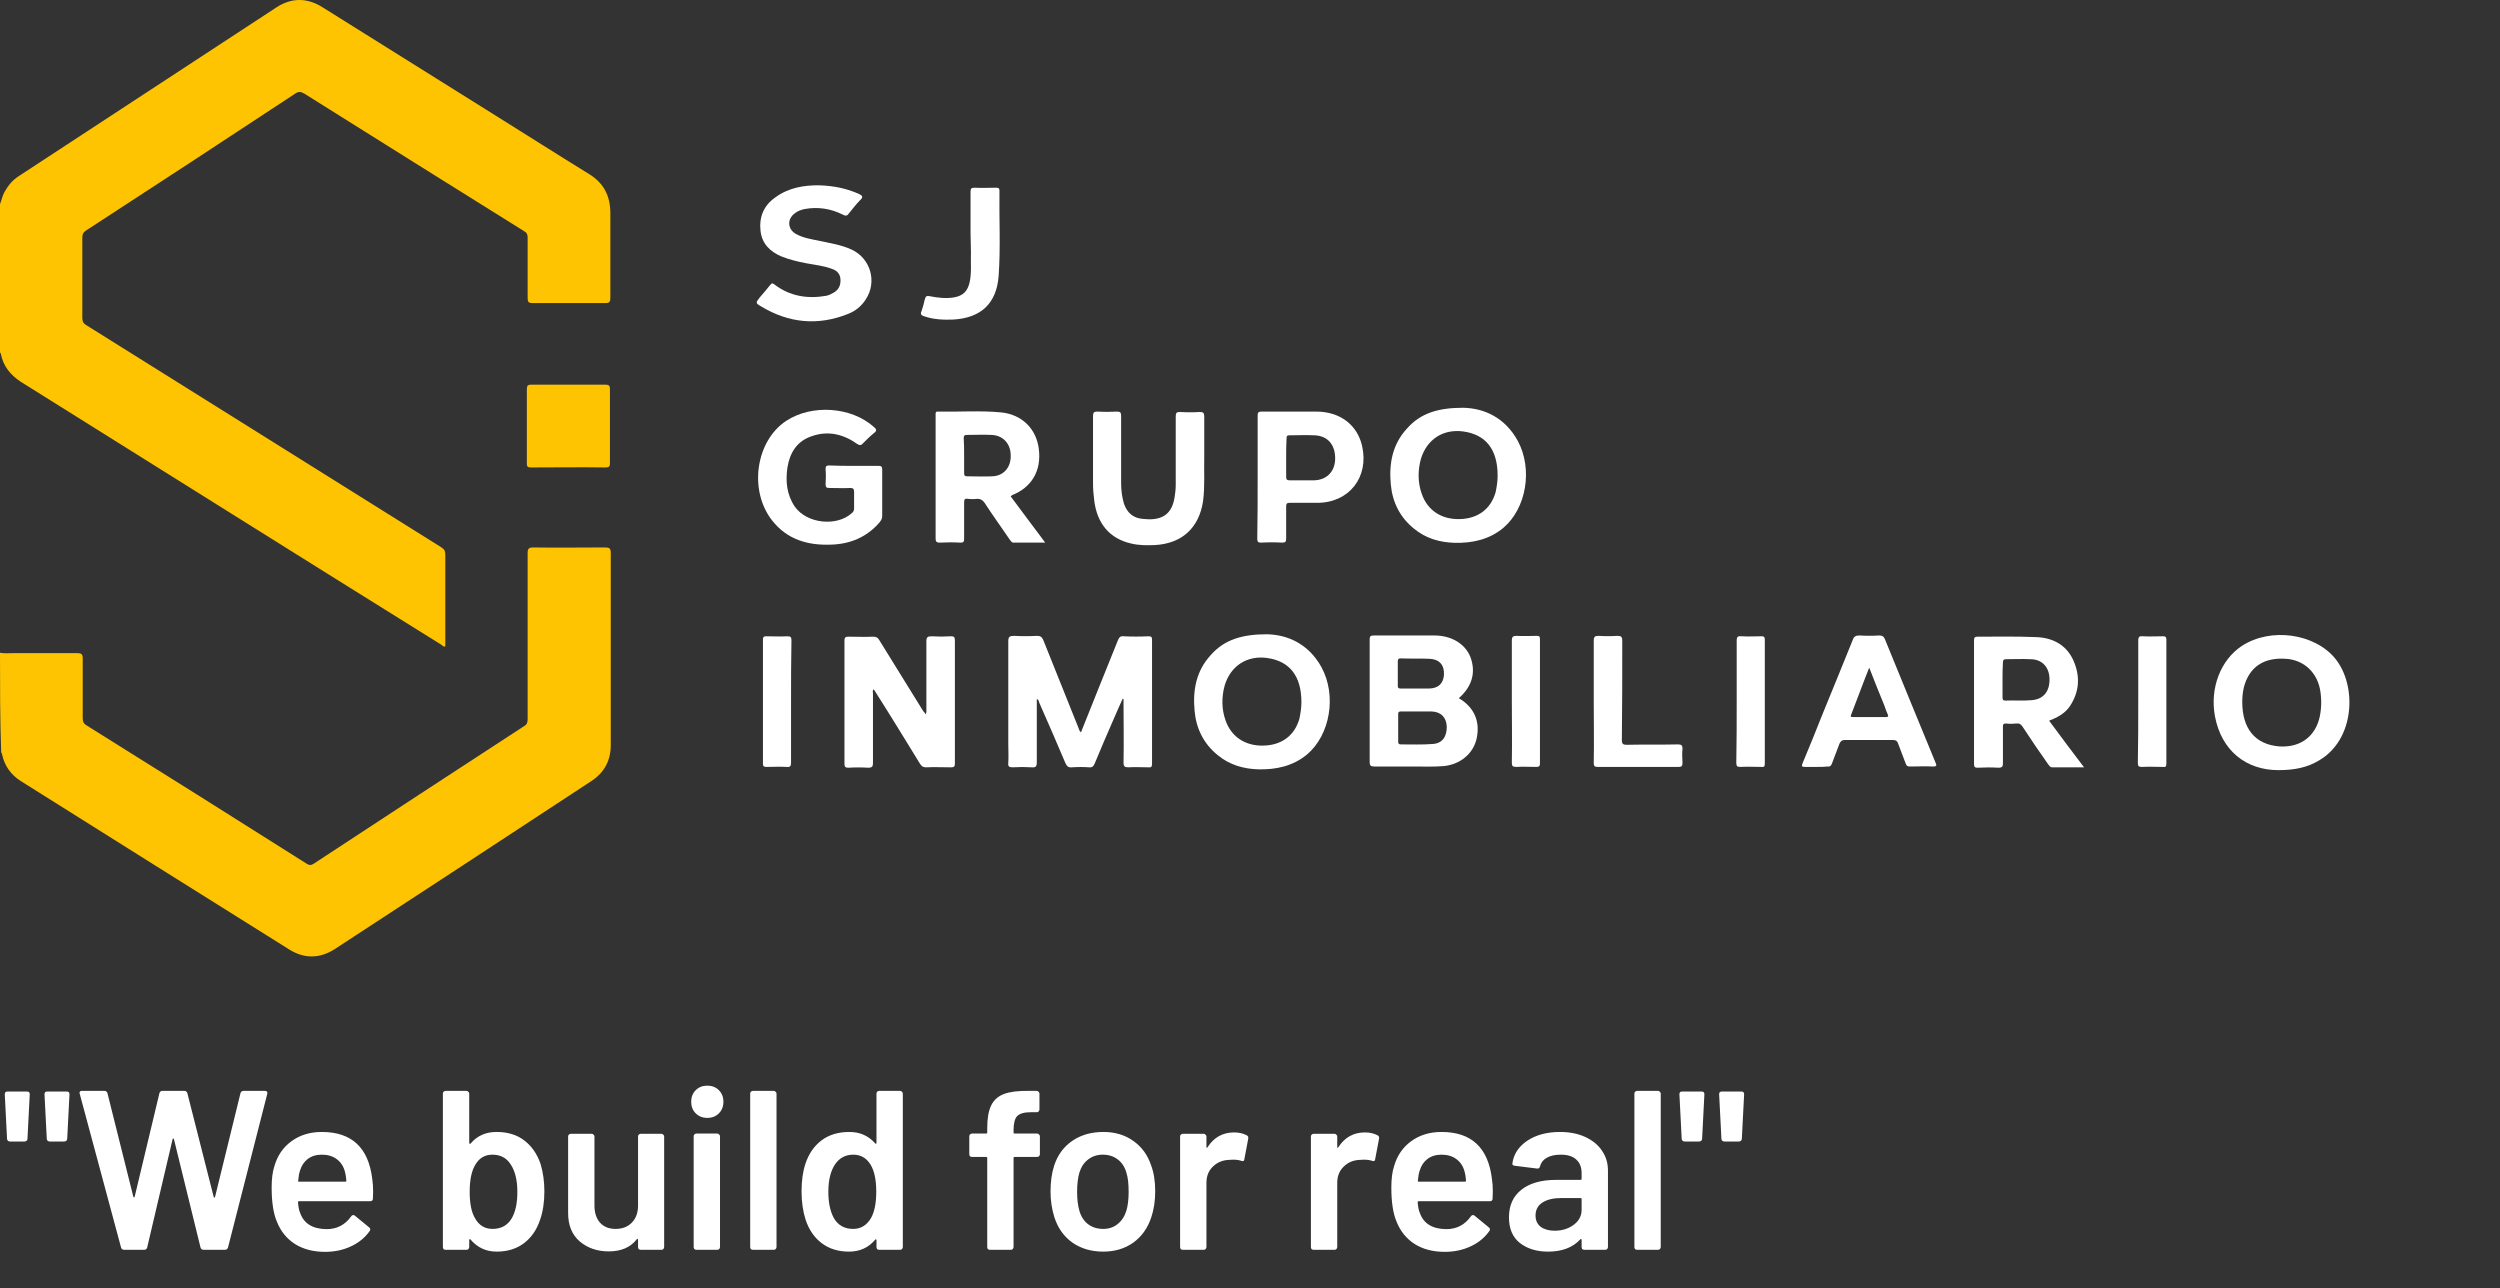
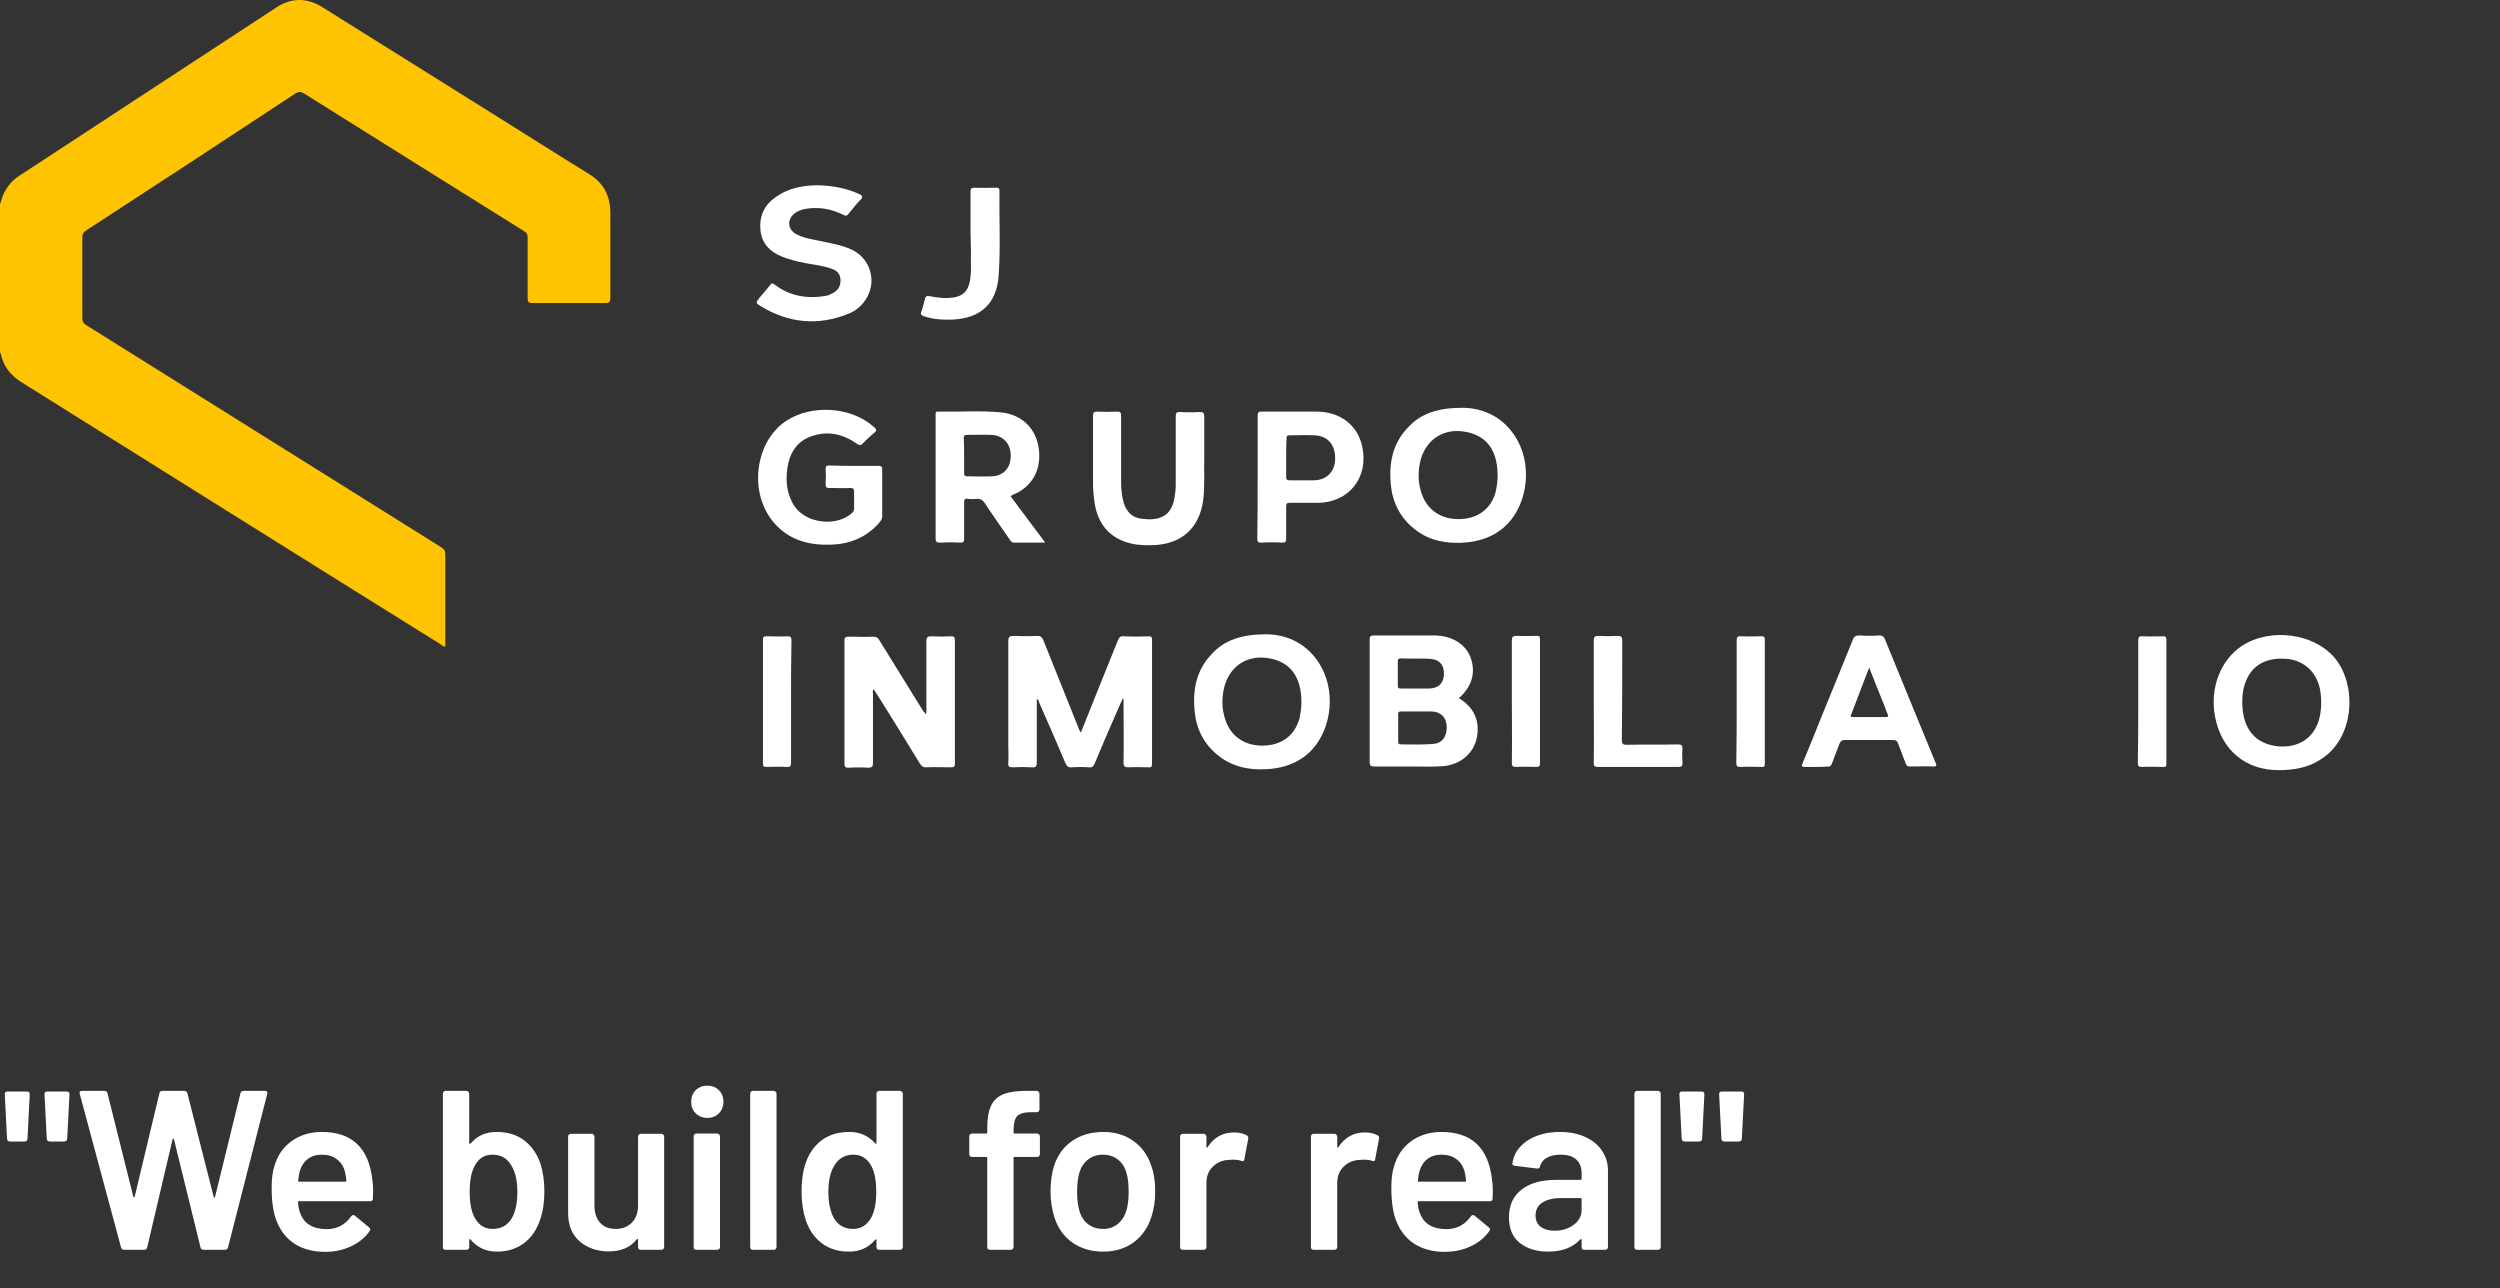
<svg xmlns="http://www.w3.org/2000/svg" width="196" height="101" viewBox="0 0 196 101" fill="none">
  <rect x="0" y="0" width="196" height="101" fill="#333333" stroke="none" />
  <g clip-path="url(#clip0_5889_981)">
    <path d="M0 16.008C0.126 15.693 0.189 15.347 0.346 15.063C0.63 14.559 0.976 14.118 1.48 13.803C8.217 9.391 14.954 4.979 21.691 0.567C22.856 -0.189 24.083 -0.189 25.28 0.567C29.813 3.403 34.346 6.239 38.88 9.076C41.304 10.588 43.728 12.132 46.183 13.645C47.317 14.338 47.852 15.347 47.852 16.702C47.852 18.908 47.852 21.145 47.852 23.351C47.852 23.666 47.789 23.761 47.443 23.761C45.554 23.761 43.633 23.761 41.744 23.761C41.43 23.761 41.367 23.666 41.367 23.351C41.367 21.775 41.367 20.2 41.367 18.624C41.367 18.372 41.304 18.246 41.083 18.12C35.322 14.527 29.593 10.935 23.863 7.342C23.58 7.185 23.422 7.153 23.139 7.342C17.693 10.935 12.246 14.496 6.769 18.057C6.517 18.214 6.454 18.372 6.454 18.655C6.454 20.735 6.454 22.847 6.454 24.927C6.454 25.21 6.548 25.368 6.769 25.494C16.024 31.292 25.311 37.09 34.567 42.889C34.819 43.046 34.913 43.172 34.913 43.487C34.913 45.882 34.913 48.277 34.913 50.672C34.756 50.735 34.693 50.609 34.598 50.546C23.611 43.708 12.624 36.807 1.637 29.937C0.819 29.401 0.252 28.708 0.063 27.731C0.063 27.7 0.031 27.668 0 27.637C0 23.761 0 19.884 0 16.008Z" fill="#FEC401" />
-     <path d="M0 51.176C0.315 51.239 0.661 51.208 0.976 51.208C2.676 51.208 4.376 51.208 6.076 51.208C6.391 51.208 6.485 51.302 6.485 51.617C6.485 53.193 6.485 54.737 6.485 56.313C6.485 56.596 6.58 56.754 6.8 56.88C12.561 60.472 18.322 64.096 24.052 67.72C24.241 67.846 24.398 67.846 24.587 67.72C30.096 64.096 35.606 60.504 41.115 56.911C41.335 56.785 41.367 56.596 41.367 56.376C41.367 52.027 41.367 47.71 41.367 43.361C41.367 43.014 41.461 42.92 41.807 42.92C43.696 42.951 45.554 42.92 47.443 42.92C47.757 42.92 47.883 42.983 47.883 43.33C47.883 48.372 47.883 53.382 47.883 58.424C47.883 59.622 47.38 60.567 46.372 61.229C39.667 65.641 32.961 70.021 26.256 74.401C25.091 75.157 23.863 75.189 22.667 74.433C15.646 70.052 8.657 65.641 1.669 61.26C0.85 60.756 0.346 60.031 0.157 59.117C0.157 59.086 0.126 59.023 0.094 58.991C0 56.376 0 53.76 0 51.176Z" fill="#FEC401" />
    <path d="M84.748 57.416C85.724 54.989 86.668 52.594 87.644 50.199C87.739 49.979 87.833 49.852 88.085 49.884C88.746 49.916 89.407 49.916 90.037 49.884C90.289 49.884 90.32 49.947 90.32 50.199C90.32 53.413 90.32 56.659 90.32 59.873C90.32 60.126 90.257 60.189 90.005 60.157C89.502 60.157 88.967 60.126 88.463 60.157C88.18 60.157 88.085 60.094 88.085 59.779C88.117 58.235 88.085 56.691 88.085 55.178C88.085 55.052 88.085 54.926 88.085 54.8C88.054 54.8 88.054 54.8 88.022 54.769C87.77 55.304 87.55 55.84 87.298 56.407C86.794 57.573 86.291 58.708 85.819 59.873C85.724 60.094 85.598 60.189 85.378 60.157C84.937 60.126 84.496 60.126 84.055 60.157C83.772 60.189 83.646 60.094 83.52 59.81C82.859 58.235 82.167 56.659 81.474 55.084C81.443 54.989 81.443 54.863 81.285 54.8C81.285 54.989 81.285 55.178 81.285 55.367C81.285 56.848 81.285 58.329 81.285 59.779C81.285 60.094 81.191 60.189 80.876 60.157C80.372 60.126 79.9 60.126 79.396 60.157C79.113 60.157 79.019 60.094 79.05 59.81C79.082 59.338 79.05 58.865 79.05 58.361C79.05 55.682 79.05 53.004 79.05 50.294C79.05 49.916 79.144 49.852 79.522 49.852C80.12 49.884 80.719 49.884 81.285 49.852C81.569 49.852 81.663 49.916 81.789 50.168C82.702 52.468 83.615 54.737 84.528 57.006C84.591 57.163 84.622 57.321 84.748 57.416Z" fill="white" />
    <path d="M72.565 55.998C72.659 55.841 72.628 55.715 72.628 55.62C72.628 53.855 72.628 52.059 72.628 50.294C72.628 49.948 72.722 49.885 73.037 49.885C73.541 49.916 74.044 49.916 74.548 49.885C74.769 49.885 74.863 49.916 74.863 50.2C74.863 53.414 74.863 56.66 74.863 59.874C74.863 60.126 74.769 60.158 74.548 60.158C73.887 60.158 73.226 60.126 72.596 60.158C72.344 60.158 72.25 60.063 72.124 59.874C70.928 57.92 69.731 55.967 68.504 54.044C68.378 54.139 68.441 54.265 68.441 54.36C68.441 56.187 68.441 57.983 68.441 59.811C68.441 60.095 68.378 60.189 68.063 60.189C67.559 60.158 67.024 60.158 66.52 60.189C66.237 60.189 66.206 60.095 66.206 59.843C66.206 56.629 66.206 53.446 66.206 50.231C66.206 49.948 66.3 49.916 66.552 49.916C67.181 49.916 67.811 49.948 68.441 49.916C68.693 49.916 68.819 49.979 68.945 50.2C70.078 52.059 71.243 53.887 72.376 55.746C72.439 55.809 72.502 55.872 72.565 55.998Z" fill="white" />
    <path d="M114.372 54.737C115.6 55.462 116.072 56.596 115.757 57.952C115.474 59.117 114.467 59.937 113.176 60.063C112.357 60.126 111.57 60.094 110.752 60.094C109.744 60.094 108.768 60.094 107.761 60.094C107.478 60.094 107.383 60.031 107.383 59.748C107.383 56.533 107.383 53.351 107.383 50.136C107.383 49.853 107.478 49.821 107.73 49.821C109.304 49.821 110.878 49.821 112.452 49.821C113.806 49.821 114.876 50.483 115.285 51.523C115.726 52.721 115.411 53.823 114.372 54.737ZM111.098 55.777C110.689 55.777 110.28 55.777 109.839 55.777C109.65 55.777 109.618 55.84 109.618 55.998C109.618 56.723 109.618 57.447 109.618 58.141C109.618 58.267 109.65 58.361 109.807 58.361C110.626 58.361 111.476 58.393 112.294 58.33C113.05 58.298 113.428 57.794 113.428 56.975C113.396 56.25 112.987 55.809 112.231 55.777C111.854 55.777 111.476 55.777 111.098 55.777ZM111.004 53.981C111.35 53.981 111.696 53.981 112.011 53.981C112.767 53.981 113.176 53.571 113.207 52.878C113.239 52.122 112.83 51.681 112.074 51.649C111.318 51.617 110.563 51.649 109.807 51.617C109.65 51.617 109.587 51.681 109.587 51.838C109.587 52.468 109.587 53.13 109.587 53.76C109.587 53.918 109.618 53.981 109.807 53.981C110.248 53.981 110.626 53.981 111.004 53.981Z" fill="white" />
-     <path d="M160.65 56.502C161.563 57.731 162.444 58.929 163.389 60.158C162.507 60.158 161.72 60.158 160.902 60.158C160.713 60.158 160.681 60.032 160.587 59.937C159.894 58.96 159.233 57.983 158.572 56.975C158.446 56.786 158.32 56.691 158.1 56.723C157.817 56.754 157.533 56.754 157.281 56.723C157.061 56.723 157.03 56.786 157.03 56.975C157.03 57.92 157.03 58.866 157.03 59.811C157.03 60.063 156.998 60.189 156.683 60.189C156.148 60.158 155.613 60.158 155.046 60.189C154.826 60.189 154.763 60.126 154.763 59.906C154.763 56.66 154.763 53.446 154.763 50.2C154.763 49.979 154.826 49.916 155.046 49.916C156.557 49.916 158.068 49.885 159.58 49.948C160.87 49.979 161.972 50.515 162.539 51.744C163.106 53.004 163.043 54.233 162.256 55.399C161.878 55.935 161.311 56.25 160.65 56.502ZM156.998 53.288C156.998 53.761 156.998 54.233 156.998 54.675C156.998 54.832 157.03 54.927 157.218 54.927C157.911 54.895 158.572 54.958 159.265 54.895C160.209 54.832 160.713 54.202 160.681 53.193C160.65 52.279 160.083 51.681 159.17 51.681C158.541 51.649 157.911 51.681 157.281 51.681C157.093 51.681 157.03 51.744 157.03 51.933C156.998 52.374 156.998 52.815 156.998 53.288Z" fill="white" />
    <path d="M178.626 60.379C176.076 60.379 174.155 58.834 173.652 56.156C173.243 53.95 174.093 51.744 175.761 50.641C178.028 49.16 181.491 49.664 183.096 51.65C184.796 53.761 184.639 57.984 181.805 59.622C180.924 60.158 179.917 60.379 178.626 60.379ZM175.793 55.021C175.793 57.133 176.8 58.362 178.689 58.519C180.168 58.614 181.365 57.92 181.805 56.439C181.994 55.746 182.026 55.021 181.931 54.297C181.743 52.784 180.672 51.744 179.224 51.65C177.461 51.523 176.328 52.311 175.918 53.887C175.824 54.297 175.793 54.675 175.793 55.021Z" fill="white" />
    <path d="M99.324 49.727C100.961 49.759 102.598 50.484 103.605 52.312C104.802 54.517 104.298 57.606 102.472 59.15C101.37 60.064 100.048 60.347 98.663 60.316C97.498 60.284 96.396 59.969 95.483 59.213C94.381 58.331 93.783 57.133 93.657 55.746C93.5 54.108 93.783 52.595 94.916 51.366C95.987 50.137 97.404 49.727 99.324 49.727ZM102.031 55.053C102.031 53.005 101.118 51.839 99.355 51.587C97.781 51.366 96.491 52.185 96.018 53.73C95.766 54.644 95.766 55.589 96.081 56.471C96.522 57.763 97.624 58.488 99.041 58.456C100.489 58.425 101.496 57.669 101.874 56.345C101.968 55.904 102.031 55.463 102.031 55.053Z" fill="white" />
    <path d="M114.707 31.969C116.344 32 117.981 32.725 118.988 34.553C120.185 36.759 119.681 39.847 117.855 41.391C116.753 42.305 115.431 42.589 114.046 42.557C112.881 42.526 111.779 42.21 110.866 41.454C109.764 40.572 109.166 39.374 109.04 37.988C108.883 36.349 109.166 34.836 110.299 33.607C111.37 32.378 112.786 31.969 114.707 31.969ZM117.414 37.294C117.414 35.246 116.501 34.08 114.738 33.828C113.164 33.607 111.873 34.427 111.401 35.971C111.149 36.885 111.149 37.83 111.464 38.712C111.905 40.005 113.007 40.729 114.423 40.698C115.872 40.666 116.879 39.91 117.257 38.586C117.351 38.145 117.414 37.704 117.414 37.294Z" fill="white" />
    <path d="M79.239 38.918C80.12 40.116 81.033 41.313 81.946 42.542C81.065 42.542 80.246 42.542 79.459 42.542C79.302 42.542 79.27 42.416 79.176 42.322C78.515 41.345 77.822 40.399 77.193 39.422C77.035 39.202 76.878 39.107 76.626 39.107C76.374 39.139 76.122 39.139 75.87 39.107C75.618 39.076 75.587 39.17 75.587 39.422C75.587 40.368 75.587 41.313 75.587 42.259C75.587 42.479 75.524 42.542 75.304 42.542C74.769 42.511 74.233 42.511 73.667 42.542C73.383 42.542 73.352 42.416 73.352 42.196C73.352 39.738 73.352 37.248 73.352 34.79C73.352 34.034 73.352 33.309 73.352 32.553C73.352 32.395 73.32 32.238 73.572 32.269C75.209 32.301 76.846 32.175 78.483 32.332C80.12 32.49 81.254 33.624 81.443 35.2C81.663 36.901 80.876 38.225 79.333 38.824C79.302 38.855 79.302 38.887 79.239 38.918ZM75.587 35.704C75.587 36.177 75.587 36.649 75.587 37.091C75.587 37.248 75.618 37.343 75.807 37.343C76.469 37.343 77.13 37.374 77.791 37.343C78.704 37.311 79.27 36.618 79.239 35.704C79.239 34.79 78.641 34.128 77.728 34.097C77.098 34.065 76.437 34.097 75.807 34.097C75.618 34.097 75.555 34.16 75.555 34.349C75.587 34.79 75.587 35.231 75.587 35.704Z" fill="white" />
    <path d="M66.961 36.524C67.591 36.524 68.221 36.524 68.85 36.524C69.07 36.524 69.165 36.555 69.165 36.807C69.165 38.036 69.165 39.265 69.165 40.463C69.165 40.683 69.07 40.809 68.945 40.967C67.937 42.133 66.615 42.669 65.104 42.7C63.309 42.763 61.704 42.291 60.539 40.809C58.682 38.446 59.248 34.57 61.641 32.994C63.656 31.671 66.741 31.891 68.504 33.467C68.693 33.624 68.787 33.751 68.535 33.94C68.221 34.192 67.937 34.475 67.654 34.759C67.496 34.948 67.371 34.916 67.182 34.791C66.111 34.034 64.915 33.751 63.656 34.192C62.491 34.57 61.924 35.484 61.735 36.65C61.578 37.721 61.672 38.761 62.302 39.706C63.246 41.062 65.608 41.314 66.804 40.211C66.93 40.116 66.961 39.99 66.961 39.833C66.961 39.423 66.961 39.013 66.961 38.572C66.961 38.351 66.898 38.257 66.678 38.257C66.143 38.288 65.608 38.257 65.041 38.257C64.82 38.257 64.726 38.225 64.726 37.973C64.757 37.564 64.757 37.154 64.726 36.776C64.726 36.555 64.789 36.492 65.009 36.492C65.671 36.524 66.332 36.524 66.961 36.524Z" fill="white" />
    <path d="M94.413 35.892C94.382 36.901 94.476 38.098 94.319 39.296C94.004 41.376 92.681 42.605 90.572 42.731C89.943 42.762 89.281 42.762 88.652 42.605C87.015 42.227 86.007 41.061 85.787 39.233C85.724 38.76 85.693 38.319 85.693 37.846C85.693 36.113 85.693 34.38 85.693 32.615C85.693 32.363 85.756 32.269 86.007 32.269C86.511 32.3 87.046 32.3 87.55 32.269C87.833 32.269 87.896 32.332 87.896 32.615C87.896 34.38 87.896 36.113 87.896 37.878C87.896 38.413 87.959 38.949 88.117 39.485C88.368 40.21 88.841 40.619 89.596 40.682C89.754 40.682 89.911 40.714 90.1 40.714C91.265 40.714 91.894 40.178 92.083 39.012C92.146 38.666 92.178 38.319 92.178 37.972C92.178 36.208 92.178 34.411 92.178 32.647C92.178 32.363 92.241 32.3 92.524 32.3C93.028 32.332 93.563 32.332 94.067 32.3C94.319 32.3 94.413 32.363 94.413 32.647C94.413 33.655 94.413 34.663 94.413 35.892Z" fill="white" />
    <path d="M142.422 60.126C142.107 60.126 141.824 60.126 141.509 60.126C141.257 60.126 141.226 60.063 141.32 59.842C141.856 58.55 142.391 57.258 142.895 55.966C143.682 54.044 144.469 52.122 145.256 50.168C145.35 49.884 145.507 49.821 145.791 49.821C146.295 49.853 146.83 49.853 147.333 49.821C147.554 49.821 147.68 49.884 147.774 50.105C149.096 53.351 150.419 56.565 151.741 59.779C151.835 60 151.867 60.094 151.552 60.094C150.954 60.063 150.356 60.094 149.726 60.094C149.537 60.094 149.474 60.031 149.411 59.874C149.222 59.338 149.002 58.834 148.813 58.298C148.75 58.109 148.656 58.015 148.404 58.015C147.145 58.015 145.885 58.015 144.626 58.015C144.406 58.015 144.311 58.109 144.217 58.298C144.028 58.834 143.807 59.338 143.619 59.874C143.556 60.031 143.461 60.126 143.304 60.094C143.02 60.126 142.737 60.126 142.422 60.126ZM146.546 52.342C146.043 53.603 145.602 54.832 145.13 56.029C145.067 56.187 145.098 56.218 145.256 56.218C146.106 56.218 146.956 56.218 147.837 56.218C147.995 56.218 148.089 56.187 147.995 55.998C147.9 55.777 147.806 55.557 147.743 55.336C147.333 54.359 146.956 53.382 146.546 52.342Z" fill="white" />
    <path d="M64.159 14.527C65.387 14.559 66.363 14.779 67.308 15.189C67.559 15.315 67.748 15.41 67.433 15.693C67.119 16.008 66.835 16.387 66.552 16.733C66.426 16.922 66.3 16.954 66.08 16.828C65.135 16.355 64.128 16.198 63.089 16.387C62.806 16.45 62.522 16.544 62.302 16.733C61.704 17.174 61.735 17.962 62.396 18.34C62.963 18.655 63.593 18.75 64.222 18.876C65.072 19.065 65.954 19.191 66.772 19.569C68.252 20.263 68.787 22.09 67.874 23.477C67.528 24.013 67.056 24.391 66.489 24.611C64.128 25.557 61.83 25.336 59.657 24.013C59.217 23.761 59.248 23.729 59.563 23.319C59.846 23.004 60.13 22.658 60.382 22.343C60.508 22.185 60.57 22.185 60.728 22.311C61.924 23.225 63.309 23.445 64.757 23.193C64.978 23.162 65.198 23.036 65.419 22.91C65.796 22.658 65.922 22.311 65.891 21.87C65.859 21.46 65.608 21.208 65.23 21.082C64.569 20.83 63.876 20.767 63.215 20.641C62.554 20.515 61.893 20.357 61.263 20.105C60.382 19.727 59.752 19.128 59.626 18.12C59.5 17.017 59.878 16.103 60.791 15.473C61.861 14.685 63.089 14.527 64.159 14.527Z" fill="white" />
    <path d="M98.6 37.405C98.6 35.798 98.6 34.191 98.6 32.615C98.6 32.363 98.632 32.269 98.915 32.269C100.332 32.269 101.748 32.269 103.196 32.269C105.054 32.269 106.407 33.309 106.785 34.947C107.352 37.405 105.778 39.422 103.259 39.422C102.535 39.422 101.811 39.422 101.119 39.422C100.898 39.422 100.835 39.485 100.835 39.706C100.835 40.556 100.835 41.407 100.835 42.227C100.835 42.479 100.772 42.542 100.52 42.542C99.985 42.51 99.45 42.51 98.883 42.542C98.632 42.542 98.569 42.479 98.569 42.227C98.6 40.651 98.6 39.012 98.6 37.405ZM100.835 35.861C100.835 36.365 100.835 36.869 100.835 37.374C100.835 37.594 100.898 37.657 101.119 37.657C101.748 37.657 102.346 37.657 102.976 37.657C103.983 37.657 104.645 36.995 104.676 36.019C104.707 34.884 104.109 34.159 103.039 34.128C102.378 34.096 101.717 34.128 101.087 34.128C100.898 34.128 100.867 34.191 100.867 34.348C100.835 34.821 100.835 35.357 100.835 35.861Z" fill="white" />
-     <path d="M47.82 33.403C47.82 34.348 47.82 35.325 47.82 36.271C47.82 36.554 47.789 36.649 47.443 36.649C45.522 36.617 43.602 36.649 41.65 36.649C41.398 36.649 41.304 36.617 41.304 36.334C41.304 34.38 41.304 32.458 41.304 30.504C41.304 30.22 41.398 30.157 41.65 30.157C43.57 30.157 45.491 30.157 47.443 30.157C47.726 30.157 47.82 30.22 47.82 30.504C47.82 31.481 47.82 32.458 47.82 33.403Z" fill="#FEC401" />
    <path d="M124.95 54.989C124.95 53.413 124.95 51.806 124.95 50.231C124.95 49.916 125.044 49.852 125.328 49.852C125.831 49.884 126.304 49.884 126.807 49.852C127.091 49.852 127.185 49.916 127.185 50.231C127.185 52.815 127.185 55.43 127.154 58.014C127.154 58.329 127.248 58.392 127.531 58.392C128.885 58.361 130.239 58.392 131.561 58.361C131.844 58.361 131.907 58.456 131.907 58.708C131.876 59.054 131.876 59.401 131.907 59.779C131.907 60.031 131.876 60.126 131.593 60.126C129.483 60.126 127.374 60.126 125.265 60.126C125.013 60.126 124.95 60.063 124.95 59.81C124.981 58.235 124.95 56.596 124.95 54.989Z" fill="white" />
    <path d="M76.091 18.278C76.091 17.206 76.091 16.103 76.091 15.032C76.091 14.78 76.154 14.717 76.406 14.717C76.972 14.748 77.539 14.717 78.106 14.717C78.263 14.717 78.357 14.748 78.357 14.937C78.326 17.175 78.452 19.381 78.294 21.618C78.137 23.792 76.909 24.927 74.737 25.053C73.981 25.084 73.194 25.053 72.47 24.801C72.25 24.738 72.124 24.643 72.25 24.391C72.344 24.108 72.439 23.792 72.502 23.477C72.565 23.225 72.659 23.162 72.911 23.225C73.541 23.351 74.17 23.414 74.769 23.32C75.524 23.194 75.87 22.816 76.028 22.091C76.185 21.334 76.091 20.547 76.122 19.79C76.122 19.255 76.091 18.782 76.091 18.278Z" fill="white" />
    <path d="M62.018 55.021C62.018 56.597 62.018 58.204 62.018 59.78C62.018 60.063 61.955 60.158 61.672 60.126C61.137 60.095 60.602 60.126 60.098 60.126C59.909 60.126 59.815 60.095 59.815 59.874C59.815 56.629 59.815 53.383 59.815 50.137C59.815 49.948 59.878 49.885 60.067 49.885C60.633 49.885 61.168 49.916 61.735 49.885C61.987 49.885 62.05 49.948 62.05 50.2C62.018 51.807 62.018 53.414 62.018 55.021Z" fill="white" />
    <path d="M118.528 54.989C118.528 53.413 118.528 51.806 118.528 50.231C118.528 49.916 118.622 49.852 118.906 49.852C119.441 49.884 119.976 49.852 120.48 49.852C120.669 49.852 120.732 49.884 120.732 50.105C120.732 53.35 120.732 56.596 120.732 59.842C120.732 60.063 120.669 60.126 120.448 60.126C119.913 60.126 119.378 60.094 118.874 60.126C118.591 60.126 118.528 60.063 118.528 59.779C118.559 58.203 118.528 56.596 118.528 54.989Z" fill="white" />
    <path d="M136.157 54.958C136.157 53.382 136.157 51.806 136.157 50.231C136.157 49.916 136.252 49.853 136.535 49.884C137.07 49.916 137.606 49.884 138.109 49.884C138.298 49.884 138.361 49.947 138.361 50.136C138.361 53.382 138.361 56.628 138.361 59.874C138.361 60.094 138.298 60.157 138.078 60.126C137.543 60.126 137.007 60.094 136.441 60.126C136.189 60.126 136.126 60.063 136.126 59.811C136.157 58.203 136.157 56.596 136.157 54.958Z" fill="white" />
    <path d="M167.639 54.958C167.639 53.382 167.639 51.806 167.639 50.231C167.639 49.916 167.733 49.853 168.017 49.884C168.552 49.916 169.087 49.884 169.591 49.884C169.78 49.884 169.843 49.947 169.843 50.136C169.843 53.382 169.843 56.628 169.843 59.874C169.843 60.094 169.78 60.157 169.559 60.126C169.024 60.126 168.489 60.094 167.922 60.126C167.67 60.126 167.607 60.063 167.607 59.811C167.639 58.203 167.639 56.596 167.639 54.958Z" fill="white" />
    <path d="M0.783 89.494C0.724 89.494 0.67 89.476 0.623 89.44C0.576 89.393 0.552 89.34 0.552 89.28L0.374 85.791C0.374 85.649 0.439 85.578 0.57 85.578H2.136C2.267 85.578 2.332 85.649 2.332 85.791L2.154 89.28C2.154 89.34 2.13 89.393 2.083 89.44C2.035 89.476 1.982 89.494 1.922 89.494H0.783ZM3.898 89.494C3.839 89.494 3.785 89.476 3.738 89.44C3.691 89.393 3.667 89.34 3.667 89.28L3.489 85.791C3.489 85.649 3.554 85.578 3.685 85.578H5.251C5.382 85.578 5.447 85.649 5.447 85.791L5.269 89.28C5.269 89.34 5.245 89.393 5.198 89.44C5.15 89.476 5.097 89.494 5.037 89.494H3.898ZM9.74 97.984C9.61 97.984 9.526 97.925 9.491 97.806L6.251 85.756L6.233 85.685C6.233 85.578 6.299 85.524 6.429 85.524H8.174C8.304 85.524 8.387 85.584 8.423 85.702L10.452 93.819C10.464 93.855 10.482 93.873 10.505 93.873C10.529 93.873 10.547 93.855 10.559 93.819L12.499 85.702C12.535 85.584 12.612 85.524 12.73 85.524H14.439C14.57 85.524 14.653 85.584 14.688 85.702L16.753 93.837C16.765 93.873 16.783 93.89 16.807 93.89C16.83 93.89 16.848 93.873 16.86 93.837L18.854 85.702C18.889 85.584 18.972 85.524 19.103 85.524H20.758C20.924 85.524 20.99 85.602 20.954 85.756L17.875 97.806C17.839 97.925 17.756 97.984 17.625 97.984H15.97C15.839 97.984 15.757 97.925 15.721 97.806L13.638 89.316C13.626 89.28 13.609 89.262 13.585 89.262C13.561 89.251 13.543 89.268 13.531 89.316L11.538 97.806C11.502 97.925 11.425 97.984 11.306 97.984H9.74ZM29.183 92.413C29.23 92.71 29.254 93.042 29.254 93.41L29.236 93.962C29.236 94.104 29.165 94.175 29.023 94.175H23.451C23.392 94.175 23.362 94.205 23.362 94.264C23.398 94.656 23.451 94.923 23.522 95.065C23.807 95.92 24.501 96.353 25.605 96.365C26.412 96.365 27.053 96.032 27.527 95.368C27.575 95.297 27.634 95.261 27.705 95.261C27.753 95.261 27.794 95.279 27.83 95.314L28.934 96.222C29.04 96.305 29.058 96.4 28.987 96.507C28.619 97.029 28.127 97.433 27.51 97.717C26.904 98.002 26.228 98.145 25.48 98.145C24.555 98.145 23.766 97.937 23.113 97.522C22.472 97.106 22.003 96.525 21.707 95.777C21.434 95.136 21.297 94.246 21.297 93.107C21.297 92.419 21.369 91.861 21.511 91.434C21.748 90.603 22.193 89.951 22.846 89.476C23.511 88.989 24.306 88.746 25.231 88.746C27.569 88.746 28.886 89.968 29.183 92.413ZM25.231 90.526C24.792 90.526 24.424 90.639 24.128 90.864C23.843 91.078 23.641 91.381 23.522 91.772C23.451 91.974 23.404 92.235 23.38 92.555C23.356 92.615 23.38 92.644 23.451 92.644H27.065C27.124 92.644 27.154 92.615 27.154 92.555C27.13 92.259 27.094 92.033 27.047 91.879C26.94 91.452 26.726 91.12 26.406 90.882C26.098 90.645 25.706 90.526 25.231 90.526ZM42.376 91.238C42.578 91.903 42.679 92.627 42.679 93.41C42.679 94.252 42.566 94.994 42.341 95.635C42.08 96.418 41.658 97.029 41.077 97.468C40.495 97.907 39.783 98.127 38.941 98.127C38.11 98.127 37.428 97.812 36.894 97.183C36.87 97.148 36.846 97.136 36.823 97.148C36.799 97.16 36.787 97.183 36.787 97.219V97.771C36.787 97.83 36.763 97.883 36.716 97.931C36.68 97.967 36.633 97.984 36.574 97.984H34.936C34.877 97.984 34.823 97.967 34.776 97.931C34.74 97.883 34.722 97.83 34.722 97.771V85.738C34.722 85.679 34.74 85.631 34.776 85.596C34.823 85.548 34.877 85.524 34.936 85.524H36.574C36.633 85.524 36.68 85.548 36.716 85.596C36.763 85.631 36.787 85.679 36.787 85.738V89.601C36.787 89.636 36.799 89.66 36.823 89.672C36.846 89.684 36.87 89.678 36.894 89.654C37.404 89.049 38.081 88.746 38.923 88.746C39.801 88.746 40.525 88.966 41.095 89.405C41.676 89.844 42.103 90.455 42.376 91.238ZM40.134 95.492C40.418 94.994 40.561 94.312 40.561 93.445C40.561 92.52 40.383 91.796 40.027 91.274C39.706 90.775 39.232 90.526 38.603 90.526C38.021 90.526 37.576 90.787 37.268 91.309C36.971 91.796 36.823 92.502 36.823 93.428C36.823 94.341 36.959 95.03 37.232 95.492C37.541 96.062 38.004 96.347 38.621 96.347C38.953 96.347 39.249 96.276 39.511 96.133C39.772 95.979 39.979 95.765 40.134 95.492ZM50.023 89.102C50.023 89.043 50.041 88.995 50.077 88.96C50.124 88.912 50.177 88.889 50.237 88.889H51.856C51.916 88.889 51.963 88.912 51.999 88.96C52.046 88.995 52.07 89.043 52.07 89.102V97.771C52.07 97.83 52.046 97.883 51.999 97.931C51.963 97.967 51.916 97.984 51.856 97.984H50.237C50.177 97.984 50.124 97.967 50.077 97.931C50.041 97.883 50.023 97.83 50.023 97.771V97.201C50.023 97.166 50.011 97.142 49.987 97.13C49.964 97.118 49.94 97.13 49.916 97.166C49.43 97.794 48.7 98.109 47.727 98.109C46.825 98.109 46.066 97.848 45.449 97.326C44.843 96.804 44.541 96.062 44.541 95.101V89.102C44.541 89.043 44.559 88.995 44.594 88.96C44.642 88.912 44.695 88.889 44.754 88.889H46.392C46.451 88.889 46.499 88.912 46.534 88.96C46.582 88.995 46.605 89.043 46.605 89.102V94.513C46.605 95.071 46.748 95.516 47.033 95.848C47.329 96.181 47.739 96.347 48.261 96.347C48.795 96.347 49.222 96.181 49.542 95.848C49.863 95.516 50.023 95.071 50.023 94.513V89.102ZM55.452 87.643C55.085 87.643 54.782 87.524 54.545 87.287C54.307 87.049 54.189 86.747 54.189 86.379C54.189 86.011 54.307 85.708 54.545 85.471C54.782 85.234 55.085 85.115 55.452 85.115C55.82 85.115 56.123 85.234 56.36 85.471C56.598 85.708 56.716 86.011 56.716 86.379C56.716 86.747 56.598 87.049 56.36 87.287C56.123 87.524 55.82 87.643 55.452 87.643ZM54.598 97.984C54.539 97.984 54.485 97.967 54.438 97.931C54.402 97.883 54.384 97.83 54.384 97.771V89.084C54.384 89.025 54.402 88.978 54.438 88.942C54.485 88.894 54.539 88.871 54.598 88.871H56.236C56.295 88.871 56.342 88.894 56.378 88.942C56.425 88.978 56.449 89.025 56.449 89.084V97.771C56.449 97.83 56.425 97.883 56.378 97.931C56.342 97.967 56.295 97.984 56.236 97.984H54.598ZM59.028 97.984C58.969 97.984 58.915 97.967 58.868 97.931C58.832 97.883 58.815 97.83 58.815 97.771V85.738C58.815 85.679 58.832 85.631 58.868 85.596C58.915 85.548 58.969 85.524 59.028 85.524H60.666C60.725 85.524 60.773 85.548 60.808 85.596C60.856 85.631 60.879 85.679 60.879 85.738V97.771C60.879 97.83 60.856 97.883 60.808 97.931C60.773 97.967 60.725 97.984 60.666 97.984H59.028ZM68.716 85.738C68.716 85.679 68.734 85.631 68.769 85.596C68.817 85.548 68.87 85.524 68.93 85.524H70.567C70.626 85.524 70.674 85.548 70.71 85.596C70.757 85.631 70.781 85.679 70.781 85.738V97.771C70.781 97.83 70.757 97.883 70.71 97.931C70.674 97.967 70.626 97.984 70.567 97.984H68.93C68.87 97.984 68.817 97.967 68.769 97.931C68.734 97.883 68.716 97.83 68.716 97.771V97.237C68.716 97.201 68.704 97.177 68.68 97.166C68.657 97.154 68.633 97.166 68.609 97.201C68.087 97.818 67.405 98.127 66.562 98.127C65.72 98.127 65.008 97.907 64.426 97.468C63.845 97.029 63.423 96.418 63.162 95.635C62.949 94.97 62.842 94.229 62.842 93.41C62.842 92.567 62.943 91.843 63.145 91.238C63.406 90.455 63.827 89.844 64.408 89.405C64.99 88.966 65.72 88.746 66.598 88.746C67.416 88.746 68.087 89.043 68.609 89.636C68.633 89.66 68.657 89.672 68.68 89.672C68.704 89.66 68.716 89.636 68.716 89.601V85.738ZM68.289 95.492C68.562 95.006 68.698 94.318 68.698 93.428C68.698 92.502 68.55 91.796 68.253 91.309C67.933 90.787 67.482 90.526 66.9 90.526C66.295 90.526 65.82 90.775 65.476 91.274C65.12 91.796 64.942 92.52 64.942 93.445C64.942 94.276 65.085 94.958 65.37 95.492C65.702 96.062 66.206 96.347 66.882 96.347C67.488 96.347 67.957 96.062 68.289 95.492ZM81.315 88.871C81.374 88.871 81.421 88.894 81.457 88.942C81.504 88.978 81.528 89.025 81.528 89.084V90.491C81.528 90.55 81.504 90.603 81.457 90.651C81.421 90.686 81.374 90.704 81.315 90.704H79.552C79.493 90.704 79.463 90.734 79.463 90.793V97.771C79.463 97.83 79.44 97.883 79.392 97.931C79.357 97.967 79.309 97.984 79.25 97.984H77.612C77.553 97.984 77.499 97.967 77.452 97.931C77.416 97.883 77.399 97.83 77.399 97.771V90.793C77.399 90.734 77.369 90.704 77.31 90.704H76.206C76.147 90.704 76.093 90.686 76.046 90.651C76.01 90.603 75.992 90.55 75.992 90.491V89.084C75.992 89.025 76.01 88.978 76.046 88.942C76.093 88.894 76.147 88.871 76.206 88.871H77.31C77.369 88.871 77.399 88.841 77.399 88.782V88.461C77.399 87.69 77.499 87.097 77.701 86.681C77.903 86.254 78.235 85.952 78.698 85.774C79.161 85.596 79.813 85.513 80.656 85.524H81.279C81.338 85.524 81.386 85.548 81.421 85.596C81.469 85.631 81.493 85.679 81.493 85.738V86.984C81.493 87.043 81.469 87.097 81.421 87.144C81.386 87.18 81.338 87.198 81.279 87.198H80.816C80.306 87.198 79.95 87.298 79.748 87.5C79.558 87.702 79.463 88.07 79.463 88.604V88.782C79.463 88.841 79.493 88.871 79.552 88.871H81.315ZM86.492 98.127C85.554 98.127 84.747 97.889 84.071 97.415C83.406 96.94 82.938 96.281 82.665 95.439C82.463 94.798 82.362 94.122 82.362 93.41C82.362 92.65 82.457 91.974 82.647 91.381C82.92 90.55 83.394 89.903 84.071 89.44C84.747 88.978 85.56 88.746 86.509 88.746C87.411 88.746 88.189 88.978 88.841 89.44C89.506 89.903 89.975 90.544 90.247 91.363C90.461 91.932 90.568 92.609 90.568 93.392C90.568 94.14 90.467 94.816 90.265 95.421C89.992 96.264 89.523 96.928 88.859 97.415C88.195 97.889 87.405 98.127 86.492 98.127ZM86.492 96.347C86.931 96.347 87.305 96.222 87.613 95.973C87.933 95.724 88.165 95.374 88.307 94.923C88.426 94.531 88.485 94.033 88.485 93.428C88.485 92.787 88.426 92.288 88.307 91.932C88.177 91.481 87.951 91.137 87.631 90.9C87.31 90.651 86.919 90.526 86.456 90.526C86.017 90.526 85.637 90.651 85.317 90.9C84.996 91.137 84.765 91.481 84.623 91.932C84.504 92.348 84.445 92.846 84.445 93.428C84.445 94.009 84.504 94.507 84.623 94.923C84.753 95.374 84.979 95.724 85.299 95.973C85.631 96.222 86.029 96.347 86.492 96.347ZM96.756 88.782C97.136 88.782 97.468 88.859 97.753 89.013C97.848 89.061 97.883 89.15 97.86 89.28L97.557 90.882C97.545 91.025 97.462 91.066 97.308 91.007C97.13 90.947 96.922 90.918 96.685 90.918C96.531 90.918 96.412 90.924 96.329 90.936C95.831 90.959 95.415 91.137 95.083 91.47C94.751 91.79 94.585 92.211 94.585 92.733V97.771C94.585 97.83 94.561 97.883 94.513 97.931C94.478 97.967 94.43 97.984 94.371 97.984H92.733C92.674 97.984 92.621 97.967 92.573 97.931C92.538 97.883 92.52 97.83 92.52 97.771V89.102C92.52 89.043 92.538 88.995 92.573 88.96C92.621 88.912 92.674 88.889 92.733 88.889H94.371C94.43 88.889 94.478 88.912 94.513 88.96C94.561 88.995 94.585 89.043 94.585 89.102V89.903C94.585 89.951 94.591 89.98 94.602 89.992C94.626 89.992 94.65 89.974 94.674 89.939C95.172 89.167 95.866 88.782 96.756 88.782ZM107.012 88.782C107.392 88.782 107.724 88.859 108.009 89.013C108.104 89.061 108.139 89.15 108.116 89.28L107.813 90.882C107.801 91.025 107.718 91.066 107.564 91.007C107.386 90.947 107.178 90.918 106.941 90.918C106.787 90.918 106.668 90.924 106.585 90.936C106.086 90.959 105.671 91.137 105.339 91.47C105.007 91.79 104.84 92.211 104.84 92.733V97.771C104.84 97.83 104.817 97.883 104.769 97.931C104.734 97.967 104.686 97.984 104.627 97.984H102.989C102.93 97.984 102.877 97.967 102.829 97.931C102.793 97.883 102.776 97.83 102.776 97.771V89.102C102.776 89.043 102.793 88.995 102.829 88.96C102.877 88.912 102.93 88.889 102.989 88.889H104.627C104.686 88.889 104.734 88.912 104.769 88.96C104.817 88.995 104.84 89.043 104.84 89.102V89.903C104.84 89.951 104.846 89.98 104.858 89.992C104.882 89.992 104.906 89.974 104.929 89.939C105.428 89.167 106.122 88.782 107.012 88.782ZM116.966 92.413C117.013 92.71 117.037 93.042 117.037 93.41L117.019 93.962C117.019 94.104 116.948 94.175 116.806 94.175H111.234C111.175 94.175 111.145 94.205 111.145 94.264C111.181 94.656 111.234 94.923 111.306 95.065C111.59 95.92 112.285 96.353 113.388 96.365C114.195 96.365 114.836 96.032 115.311 95.368C115.358 95.297 115.417 95.261 115.489 95.261C115.536 95.261 115.578 95.279 115.613 95.314L116.717 96.222C116.824 96.305 116.841 96.4 116.77 96.507C116.402 97.029 115.91 97.433 115.293 97.717C114.688 98.002 114.011 98.145 113.264 98.145C112.338 98.145 111.549 97.937 110.896 97.522C110.255 97.106 109.787 96.525 109.49 95.777C109.217 95.136 109.081 94.246 109.081 93.107C109.081 92.419 109.152 91.861 109.294 91.434C109.532 90.603 109.977 89.951 110.629 89.476C111.294 88.989 112.089 88.746 113.014 88.746C115.352 88.746 116.669 89.968 116.966 92.413ZM113.014 90.526C112.575 90.526 112.207 90.639 111.911 90.864C111.626 91.078 111.424 91.381 111.306 91.772C111.234 91.974 111.187 92.235 111.163 92.555C111.139 92.615 111.163 92.644 111.234 92.644H114.848C114.907 92.644 114.937 92.615 114.937 92.555C114.913 92.259 114.877 92.033 114.83 91.879C114.723 91.452 114.51 91.12 114.189 90.882C113.881 90.645 113.489 90.526 113.014 90.526ZM122.308 88.746C123.056 88.746 123.715 88.877 124.284 89.138C124.854 89.399 125.293 89.761 125.601 90.224C125.91 90.674 126.064 91.191 126.064 91.772V97.771C126.064 97.83 126.04 97.883 125.993 97.931C125.957 97.967 125.91 97.984 125.851 97.984H124.213C124.154 97.984 124.1 97.967 124.053 97.931C124.017 97.883 123.999 97.83 123.999 97.771V97.201C123.999 97.166 123.988 97.148 123.964 97.148C123.94 97.136 123.916 97.142 123.893 97.166C123.311 97.806 122.469 98.127 121.365 98.127C120.475 98.127 119.739 97.901 119.158 97.45C118.588 96.999 118.303 96.329 118.303 95.439C118.303 94.513 118.624 93.795 119.265 93.285C119.917 92.763 120.831 92.502 122.006 92.502H123.91C123.97 92.502 123.999 92.472 123.999 92.413V91.986C123.999 91.523 123.863 91.167 123.59 90.918C123.317 90.657 122.908 90.526 122.362 90.526C121.911 90.526 121.543 90.609 121.258 90.775C120.985 90.93 120.813 91.149 120.742 91.434C120.706 91.576 120.623 91.636 120.493 91.612L118.766 91.398C118.707 91.386 118.653 91.369 118.606 91.345C118.57 91.309 118.559 91.268 118.57 91.22C118.665 90.496 119.051 89.903 119.727 89.44C120.416 88.978 121.276 88.746 122.308 88.746ZM121.881 96.489C122.463 96.489 122.961 96.335 123.376 96.026C123.792 95.718 123.999 95.326 123.999 94.852V94.015C123.999 93.956 123.97 93.926 123.91 93.926H122.415C121.786 93.926 121.288 94.045 120.92 94.282C120.564 94.519 120.386 94.858 120.386 95.297C120.386 95.676 120.522 95.973 120.795 96.187C121.08 96.388 121.442 96.489 121.881 96.489ZM128.351 97.984C128.291 97.984 128.238 97.967 128.191 97.931C128.155 97.883 128.137 97.83 128.137 97.771V85.738C128.137 85.679 128.155 85.631 128.191 85.596C128.238 85.548 128.291 85.524 128.351 85.524H129.988C130.048 85.524 130.095 85.548 130.131 85.596C130.178 85.631 130.202 85.679 130.202 85.738V97.771C130.202 97.83 130.178 97.883 130.131 97.931C130.095 97.967 130.048 97.984 129.988 97.984H128.351ZM132.076 89.494C132.016 89.494 131.963 89.476 131.915 89.44C131.868 89.393 131.844 89.34 131.844 89.28L131.666 85.791C131.666 85.649 131.731 85.578 131.862 85.578H133.428C133.559 85.578 133.624 85.649 133.624 85.791L133.446 89.28C133.446 89.34 133.422 89.393 133.375 89.44C133.328 89.476 133.274 89.494 133.215 89.494H132.076ZM135.191 89.494C135.131 89.494 135.078 89.476 135.03 89.44C134.983 89.393 134.959 89.34 134.959 89.28L134.781 85.791C134.781 85.649 134.846 85.578 134.977 85.578H136.543C136.674 85.578 136.739 85.649 136.739 85.791L136.561 89.28C136.561 89.34 136.537 89.393 136.49 89.44C136.443 89.476 136.389 89.494 136.33 89.494H135.191Z" fill="white" />
  </g>
  <defs>
    <clipPath id="clip0_5889_981">
      <rect width="196" height="100.984" fill="white" />
    </clipPath>
  </defs>
</svg>